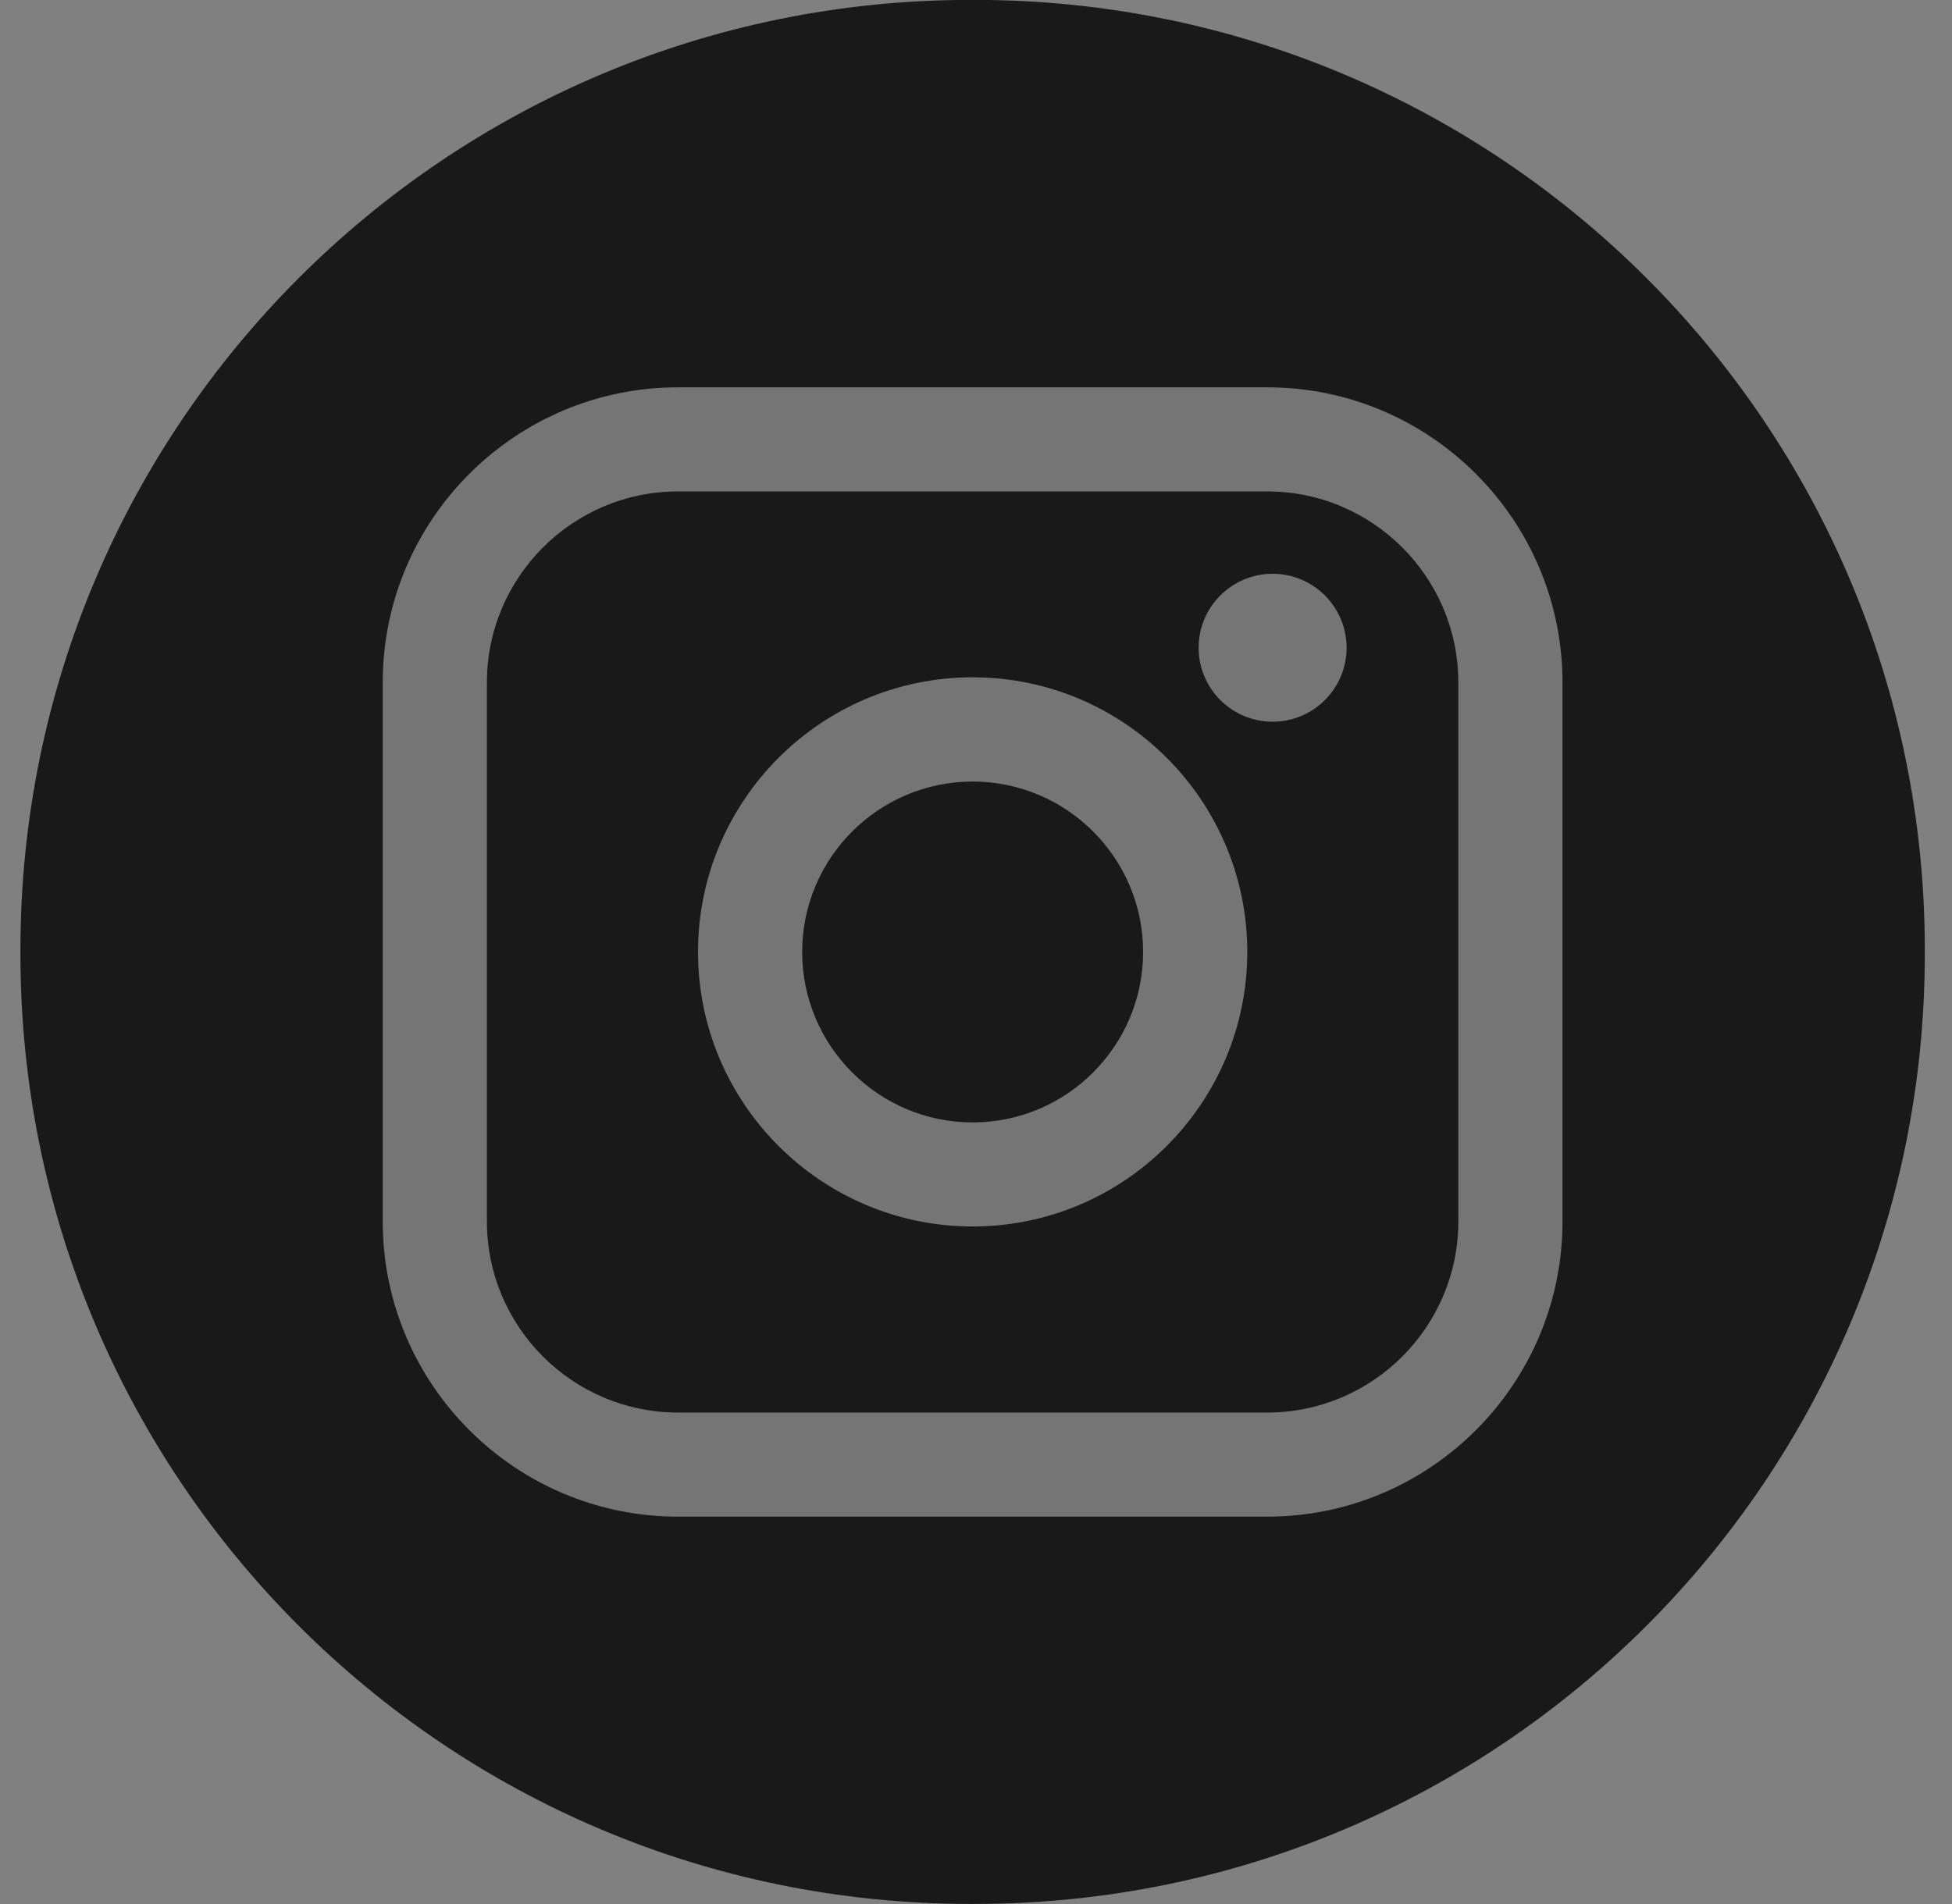
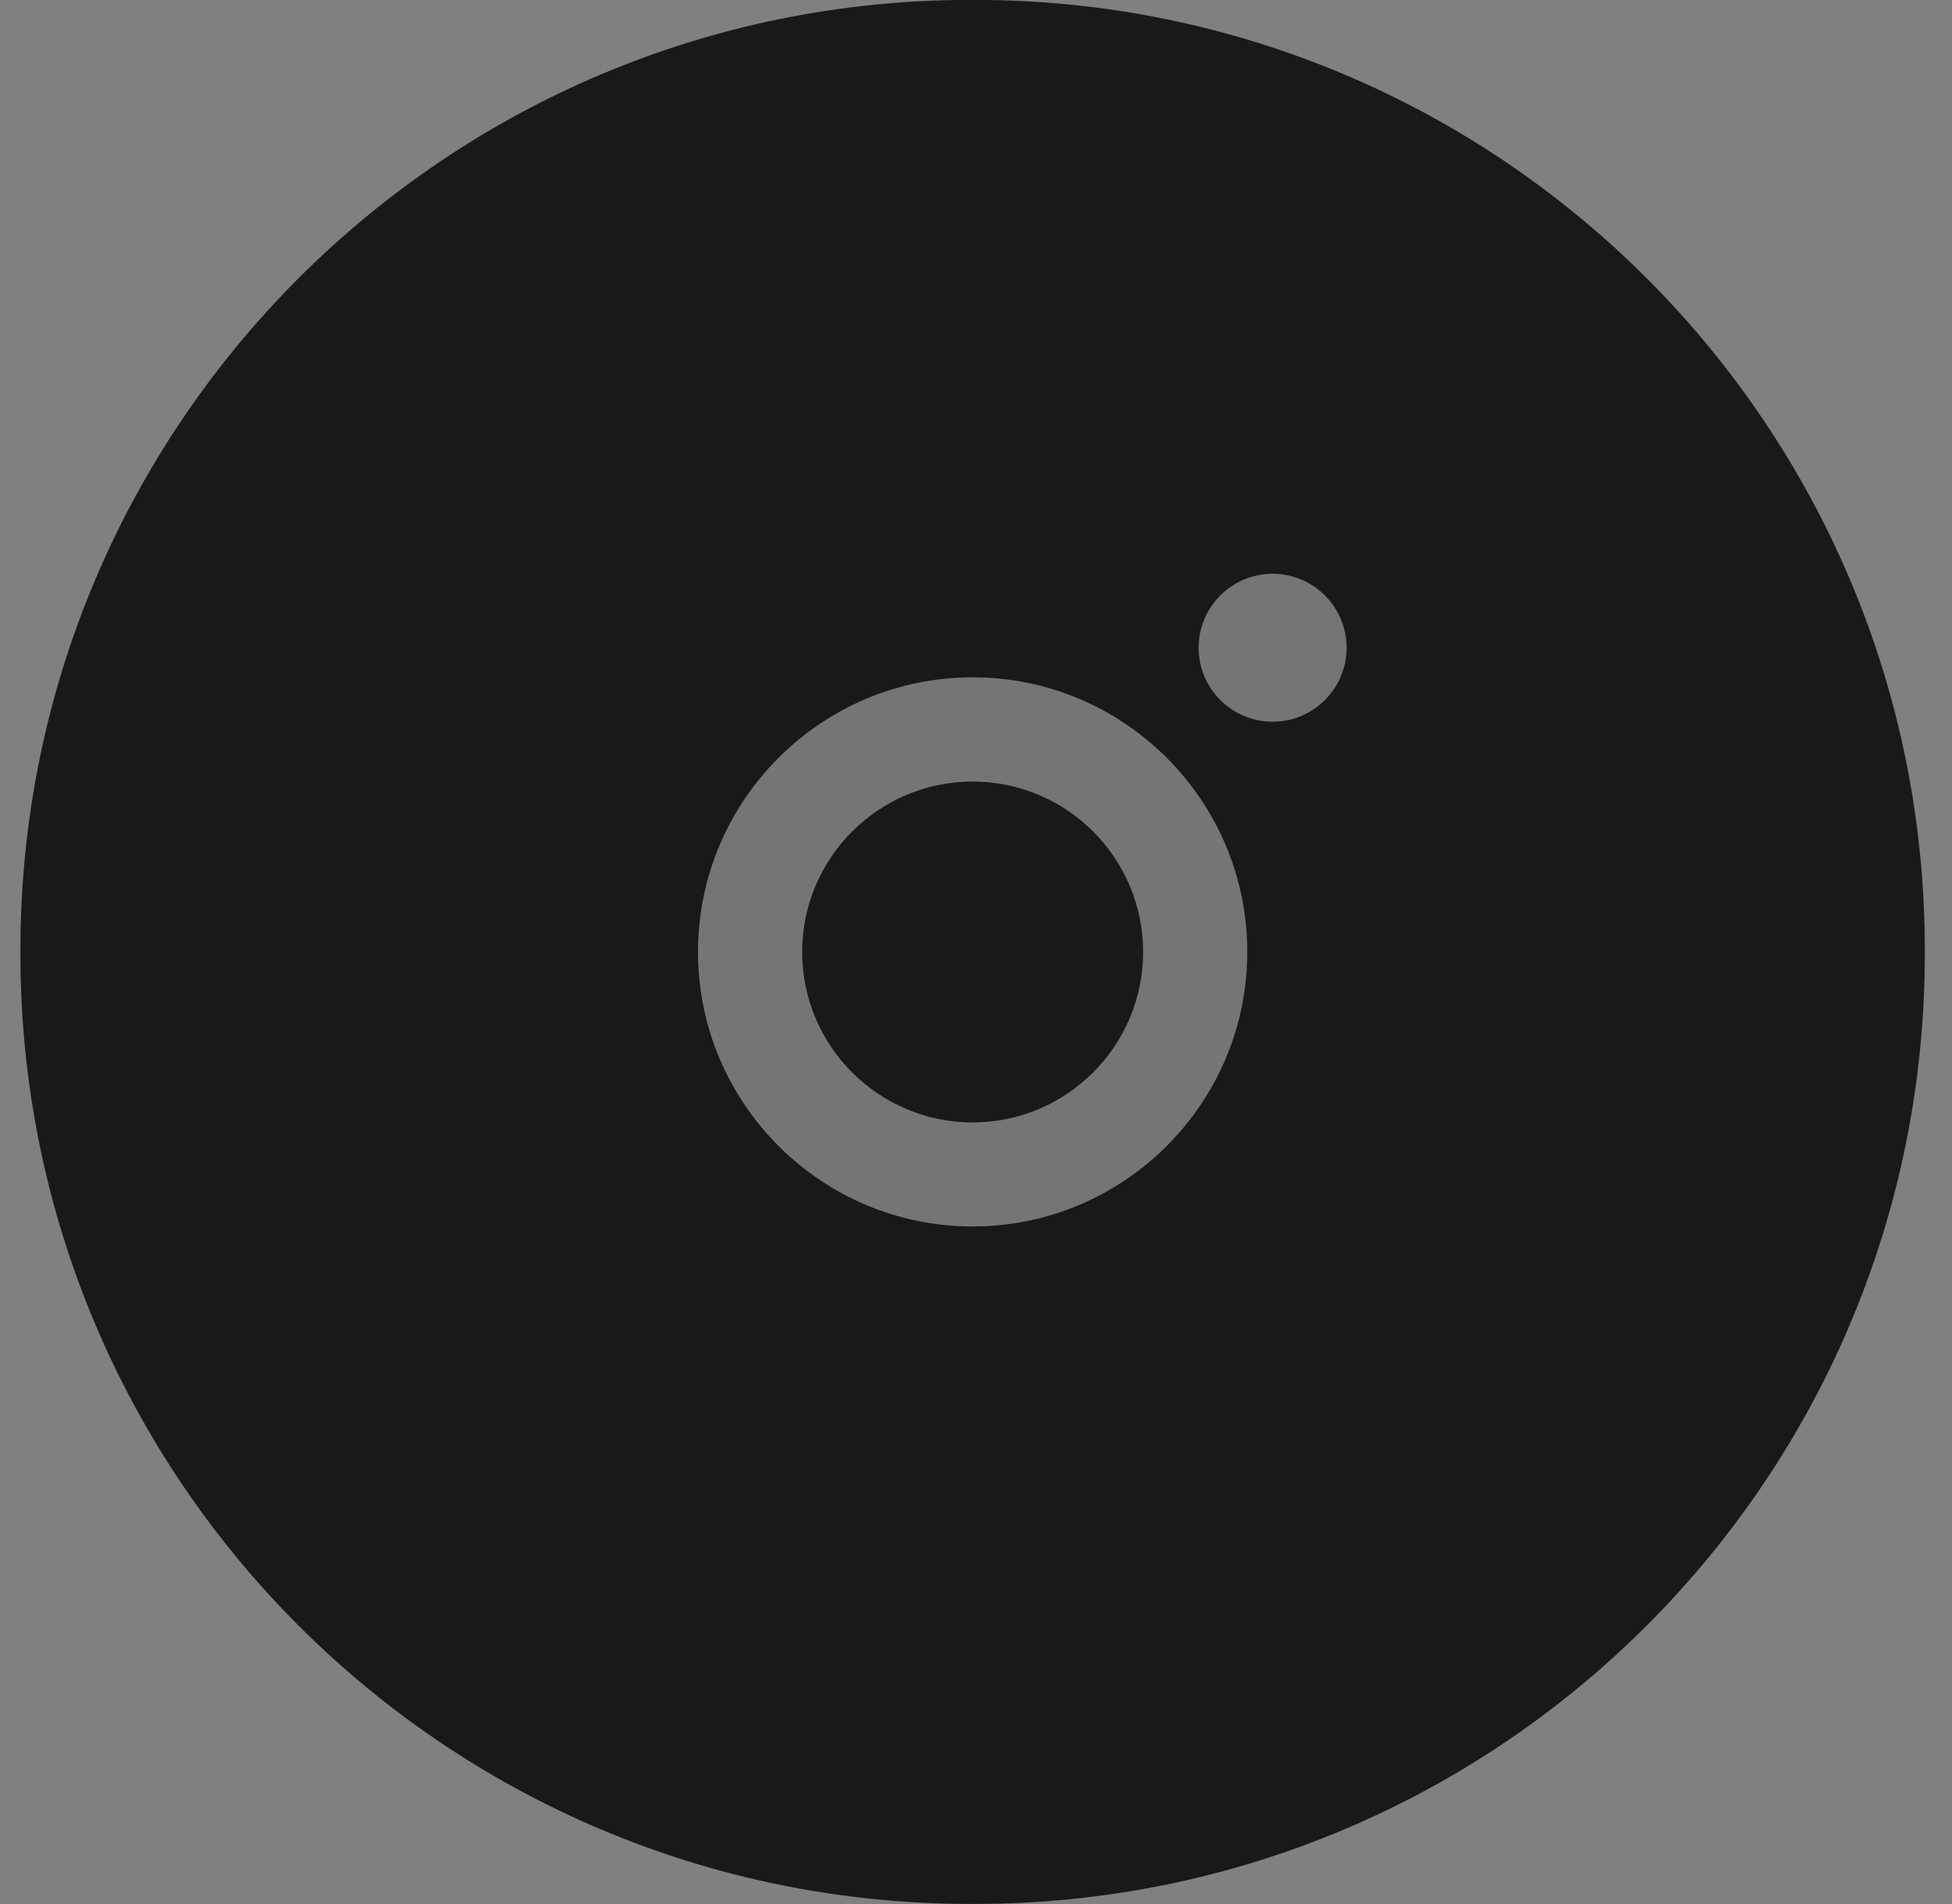
<svg xmlns="http://www.w3.org/2000/svg" width="41" height="40" viewBox="0 0 41 40" fill="none">
  <rect x="0" y="0" width="41" height="40" fill="#808080" stroke="none" />
  <path d="M20.474 -0.002H20.383C9.363 -0.002 0.429 8.932 0.429 19.953V20.044C0.429 31.064 9.363 39.998 20.383 39.998H20.474C31.495 39.998 40.429 31.064 40.429 20.044V19.953C40.429 8.932 31.495 -0.002 20.474 -0.002Z" fill="#191919" />
-   <path d="M26.618 8.137H14.241C10.821 8.137 8.039 10.918 8.039 14.338V25.661C8.039 29.081 10.821 31.862 14.241 31.862H26.618C30.037 31.862 32.819 29.081 32.819 25.661V14.338C32.819 10.918 30.037 8.137 26.618 8.137ZM10.227 14.338C10.227 12.125 12.028 10.324 14.241 10.324H26.618C28.83 10.324 30.631 12.125 30.631 14.338V25.661C30.631 27.874 28.83 29.675 26.618 29.675H14.241C12.028 29.675 10.227 27.874 10.227 25.661V14.338Z" fill="white" fill-opacity="0.4" />
  <path d="M20.43 25.766C23.609 25.766 26.198 23.179 26.198 19.998C26.198 16.817 23.611 14.229 20.43 14.229C17.248 14.229 14.661 16.817 14.661 19.998C14.661 23.179 17.248 25.766 20.43 25.766ZM20.43 16.419C22.404 16.419 24.01 18.024 24.01 19.999C24.01 21.974 22.404 23.58 20.43 23.58C18.455 23.58 16.849 21.974 16.849 19.999C16.849 18.024 18.455 16.419 20.43 16.419Z" fill="white" fill-opacity="0.4" />
  <path d="M26.73 15.162C27.587 15.162 28.284 14.466 28.284 13.608C28.284 12.75 27.588 12.054 26.73 12.054C25.873 12.054 25.176 12.75 25.176 13.608C25.176 14.466 25.873 15.162 26.73 15.162Z" fill="white" fill-opacity="0.4" />
</svg>